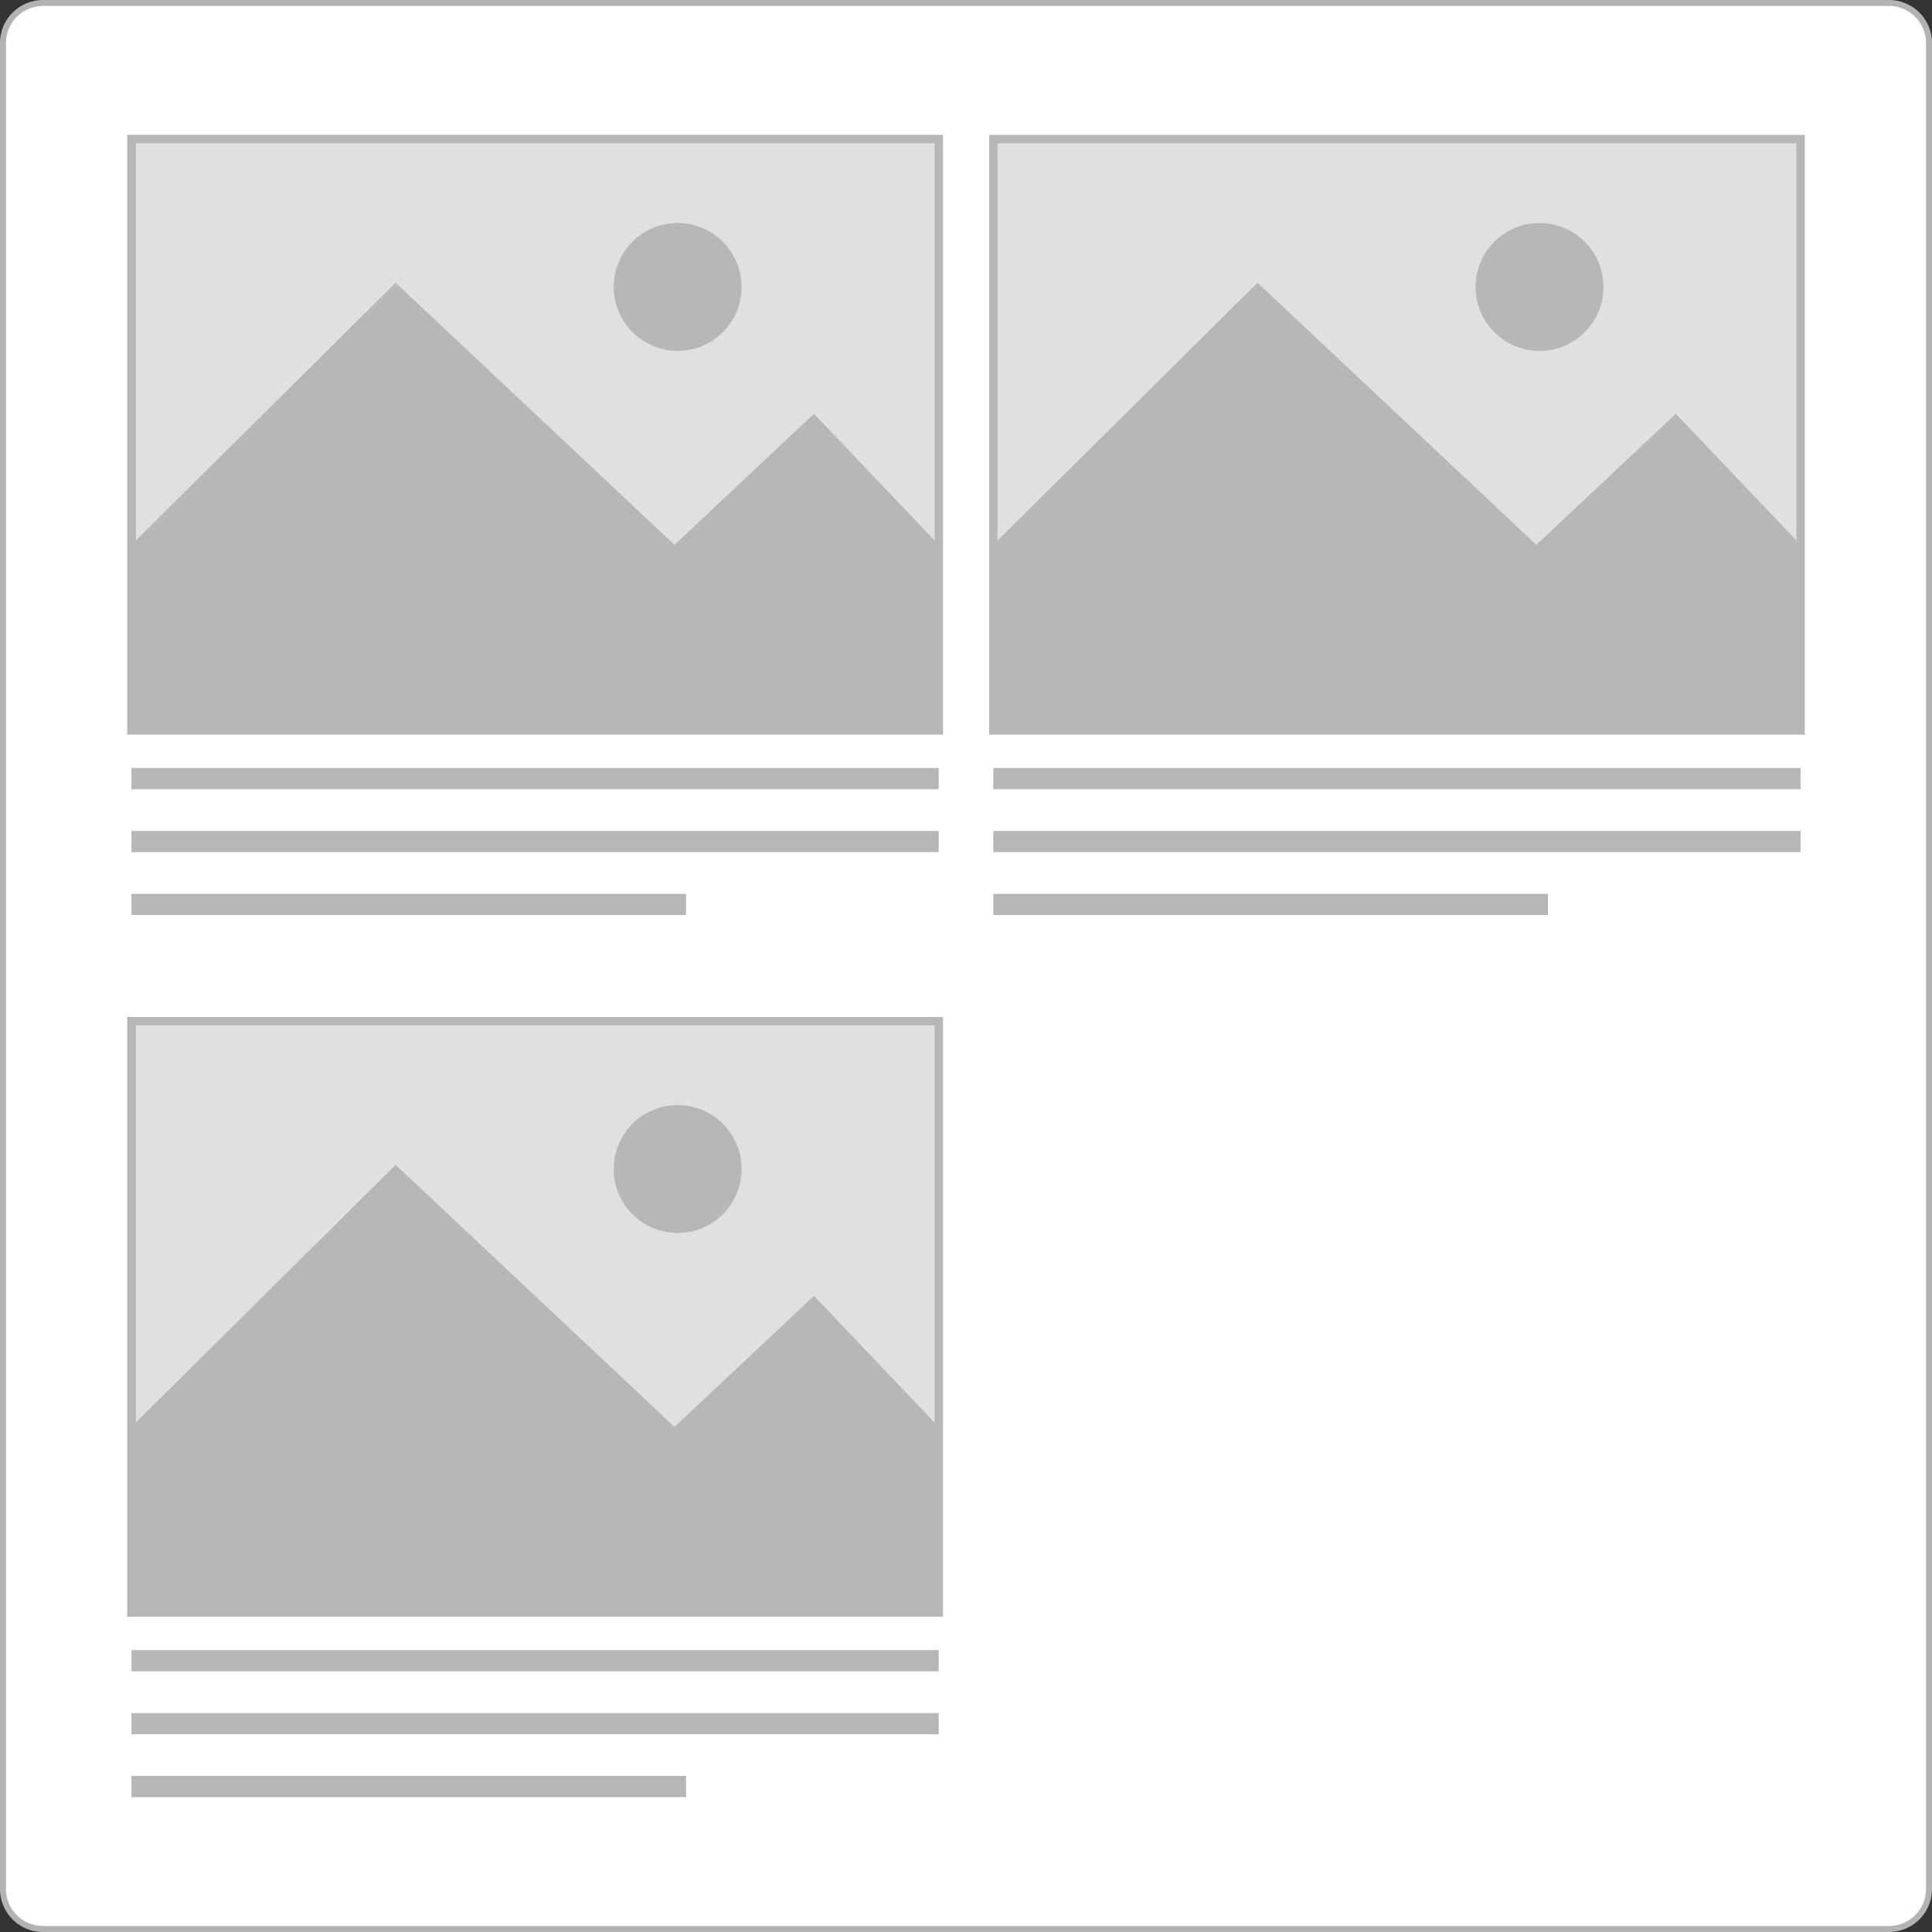
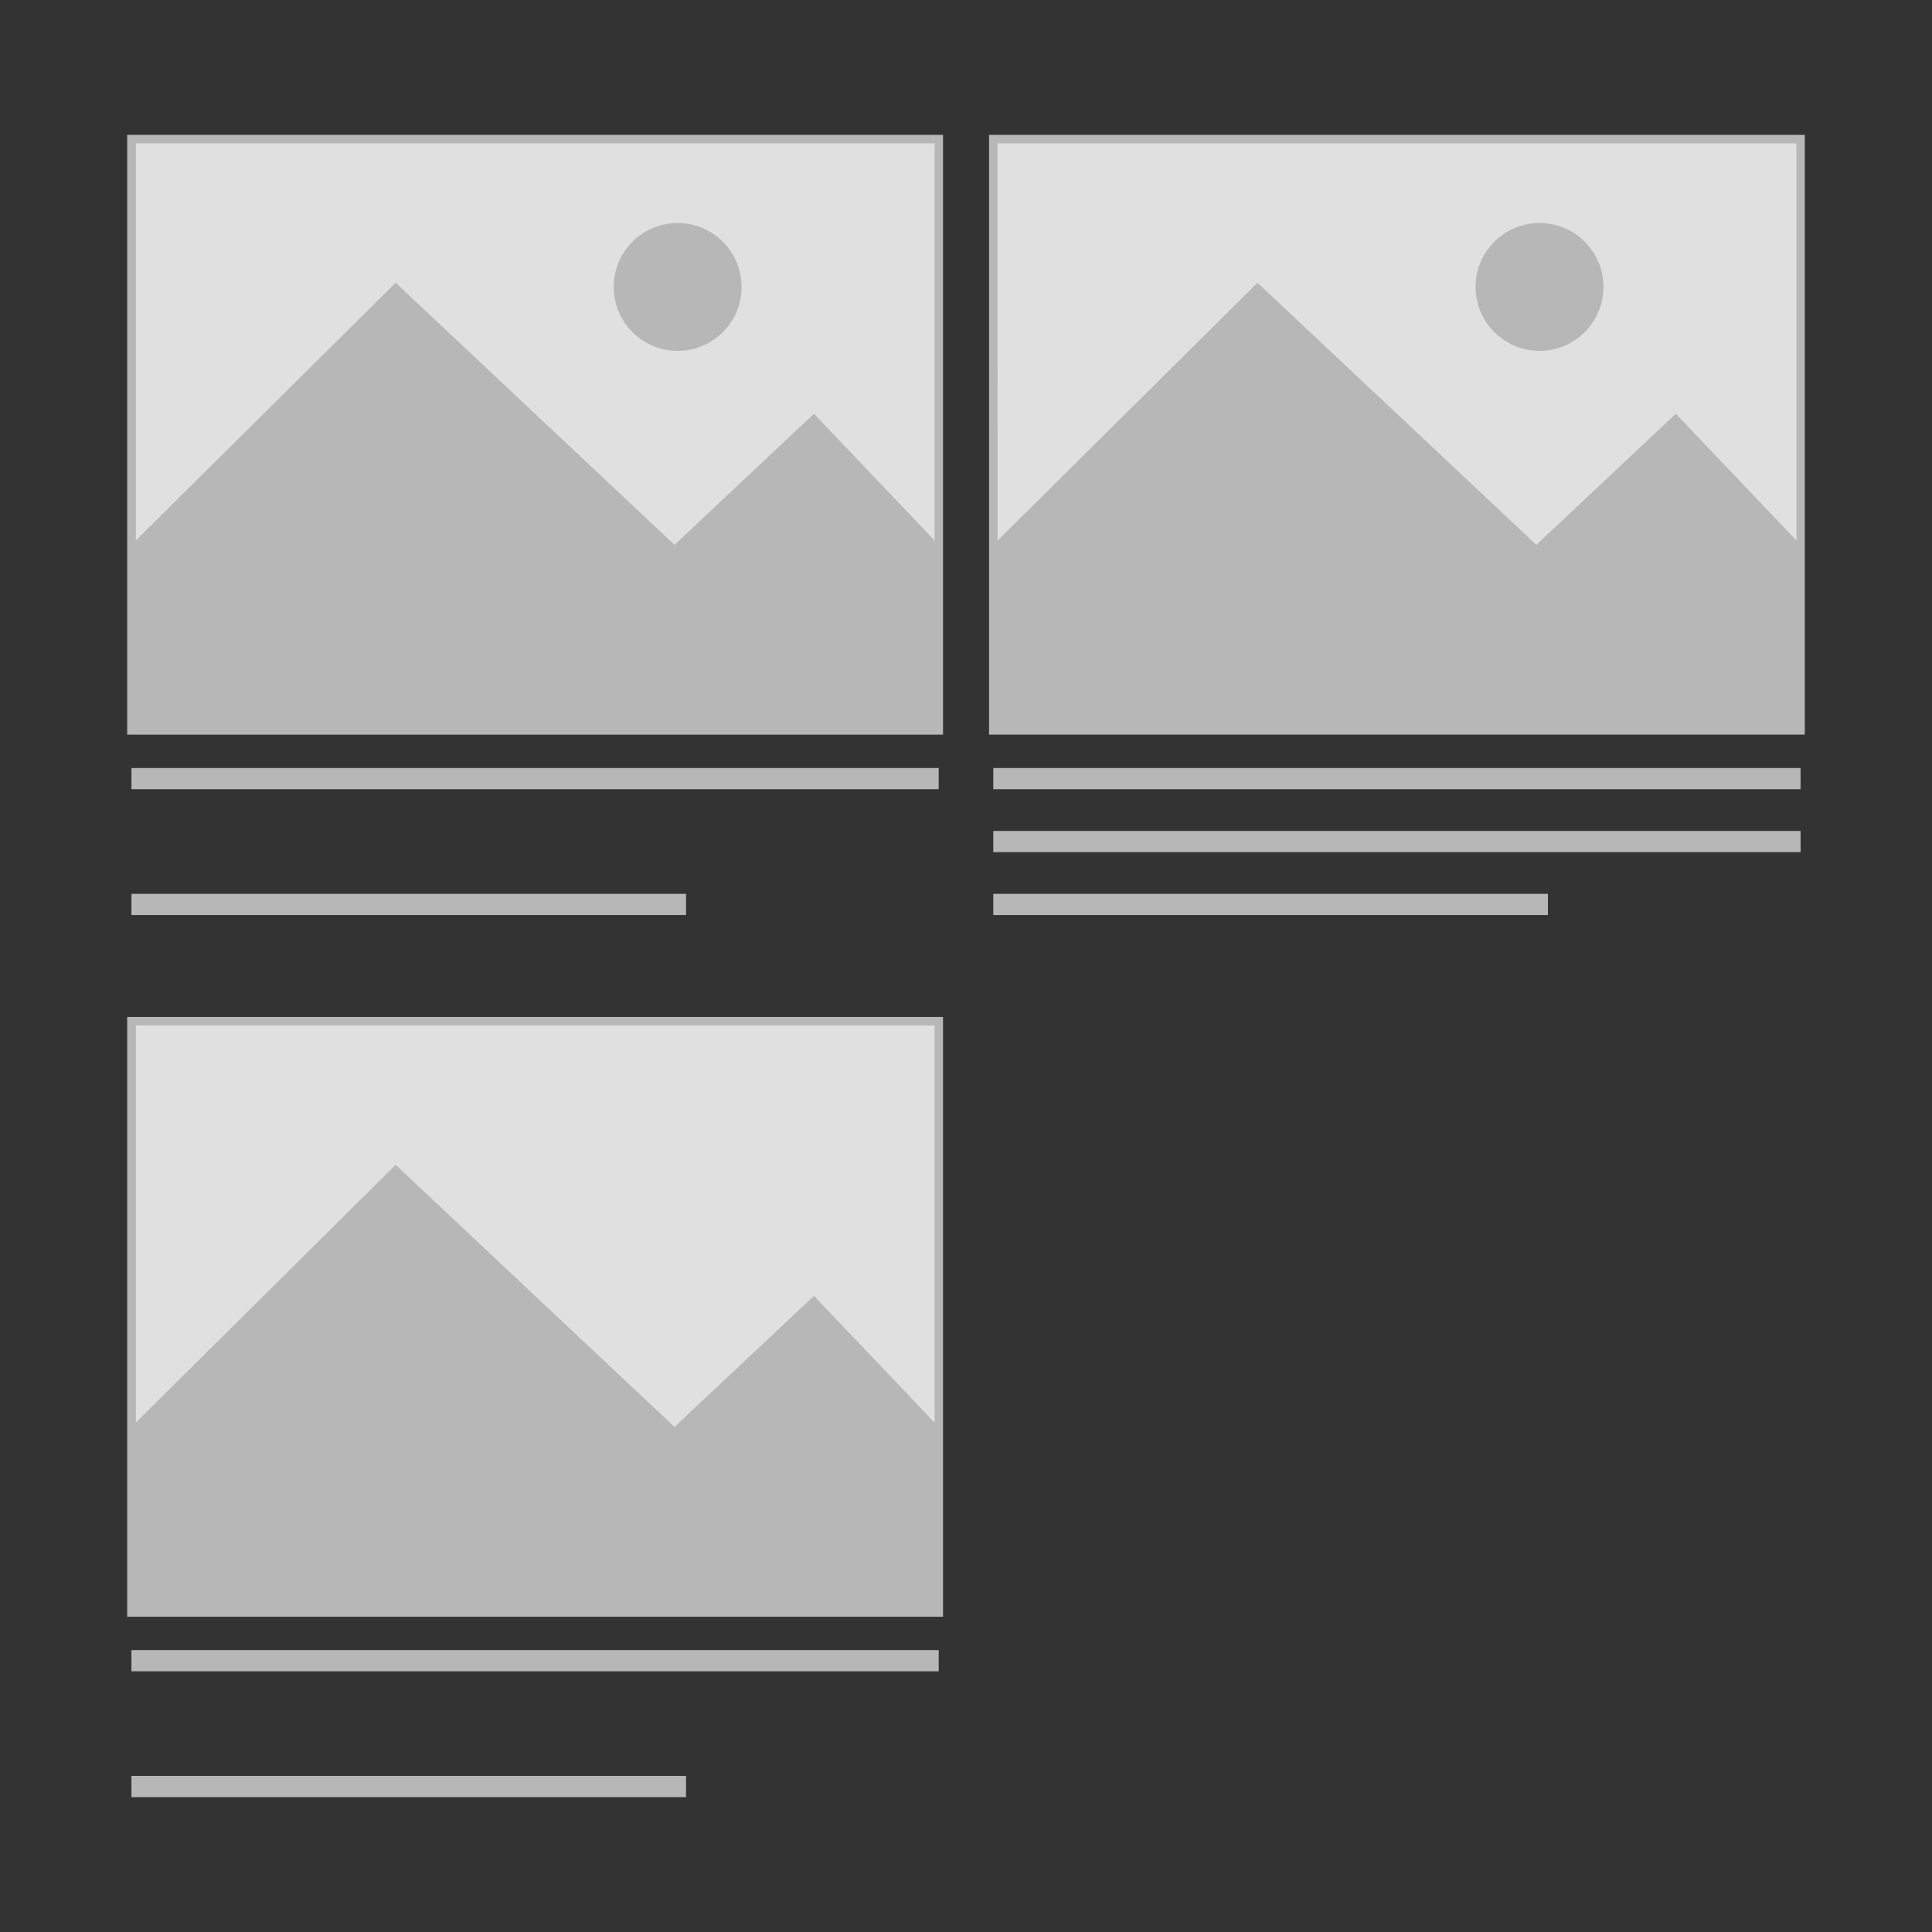
<svg xmlns="http://www.w3.org/2000/svg" viewBox="0 0 483.5 483.5">
  <rect x="0" y="0" width="483.5" height="483.5" fill="#333333" stroke="none" />
  <defs>
    <style>.cls-1{fill:#fff;}.cls-2{fill:#b3b3b3;}.cls-3{fill:#e0e0e0;}.cls-4{fill:#b7b7b7;}</style>
  </defs>
  <title>3 COL + IMAGEN</title>
  <g id="Capa_2" data-name="Capa 2">
    <g id="Capa_1-2" data-name="Capa 1">
-       <rect class="cls-1" x="0.75" y="0.75" width="482" height="482" rx="10" ry="10" />
-       <path class="cls-2" d="M472.75,483.5h-462A10.76,10.76,0,0,1,0,472.75v-462A10.76,10.76,0,0,1,10.75,0h462A10.76,10.76,0,0,1,483.5,10.75v462A10.76,10.76,0,0,1,472.75,483.5Zm-462-482A9.26,9.26,0,0,0,1.5,10.75v462A9.26,9.26,0,0,0,10.75,482h462a9.26,9.26,0,0,0,9.25-9.25v-462a9.26,9.26,0,0,0-9.25-9.25Z" />
      <rect class="cls-3" x="32.89" y="34.81" width="202.03" height="147.98" />
      <path class="cls-4" d="M236,183.85H31.83V33.75H236ZM34,181.73h199.9V35.87H34Z" />
      <polygon class="cls-4" points="32.89 136.35 99.01 70.76 168.8 136.35 203.7 103.55 234.92 136.35 234.92 182.79 32.89 182.79 32.89 136.35" />
      <circle class="cls-4" cx="169.59" cy="71.81" r="16" />
      <rect class="cls-4" x="32.89" y="192.2" width="202.03" height="5.31" />
-       <rect class="cls-4" x="32.89" y="207.95" width="202.03" height="5.31" />
      <rect class="cls-4" x="32.89" y="223.69" width="138.8" height="5.31" />
      <rect class="cls-3" x="248.58" y="34.81" width="202.03" height="147.98" />
      <path class="cls-4" d="M451.67,183.85H247.52V33.75H451.67Zm-202-2.12h199.9V35.87H249.64Z" />
      <polygon class="cls-4" points="248.58 136.35 314.7 70.76 384.49 136.35 419.38 103.55 450.61 136.35 450.61 182.79 248.58 182.79 248.58 136.35" />
      <circle class="cls-4" cx="385.28" cy="71.81" r="16" />
      <rect class="cls-4" x="248.58" y="192.2" width="202.03" height="5.31" />
      <rect class="cls-4" x="248.58" y="207.95" width="202.03" height="5.31" />
      <rect class="cls-4" x="248.58" y="223.69" width="138.8" height="5.31" />
      <rect class="cls-3" x="32.89" y="255.56" width="202.03" height="147.98" />
      <path class="cls-4" d="M236,404.6H31.83V254.5H236ZM34,402.48h199.9V256.62H34Z" />
      <polygon class="cls-4" points="32.89 357.1 99.01 291.51 168.8 357.1 203.7 324.3 234.92 357.1 234.92 403.54 32.89 403.54 32.89 357.1" />
-       <circle class="cls-4" cx="169.59" cy="292.56" r="16" />
      <rect class="cls-4" x="32.89" y="412.95" width="202.03" height="5.31" />
-       <rect class="cls-4" x="32.89" y="428.7" width="202.03" height="5.31" />
      <rect class="cls-4" x="32.89" y="444.44" width="138.8" height="5.31" />
    </g>
  </g>
</svg>